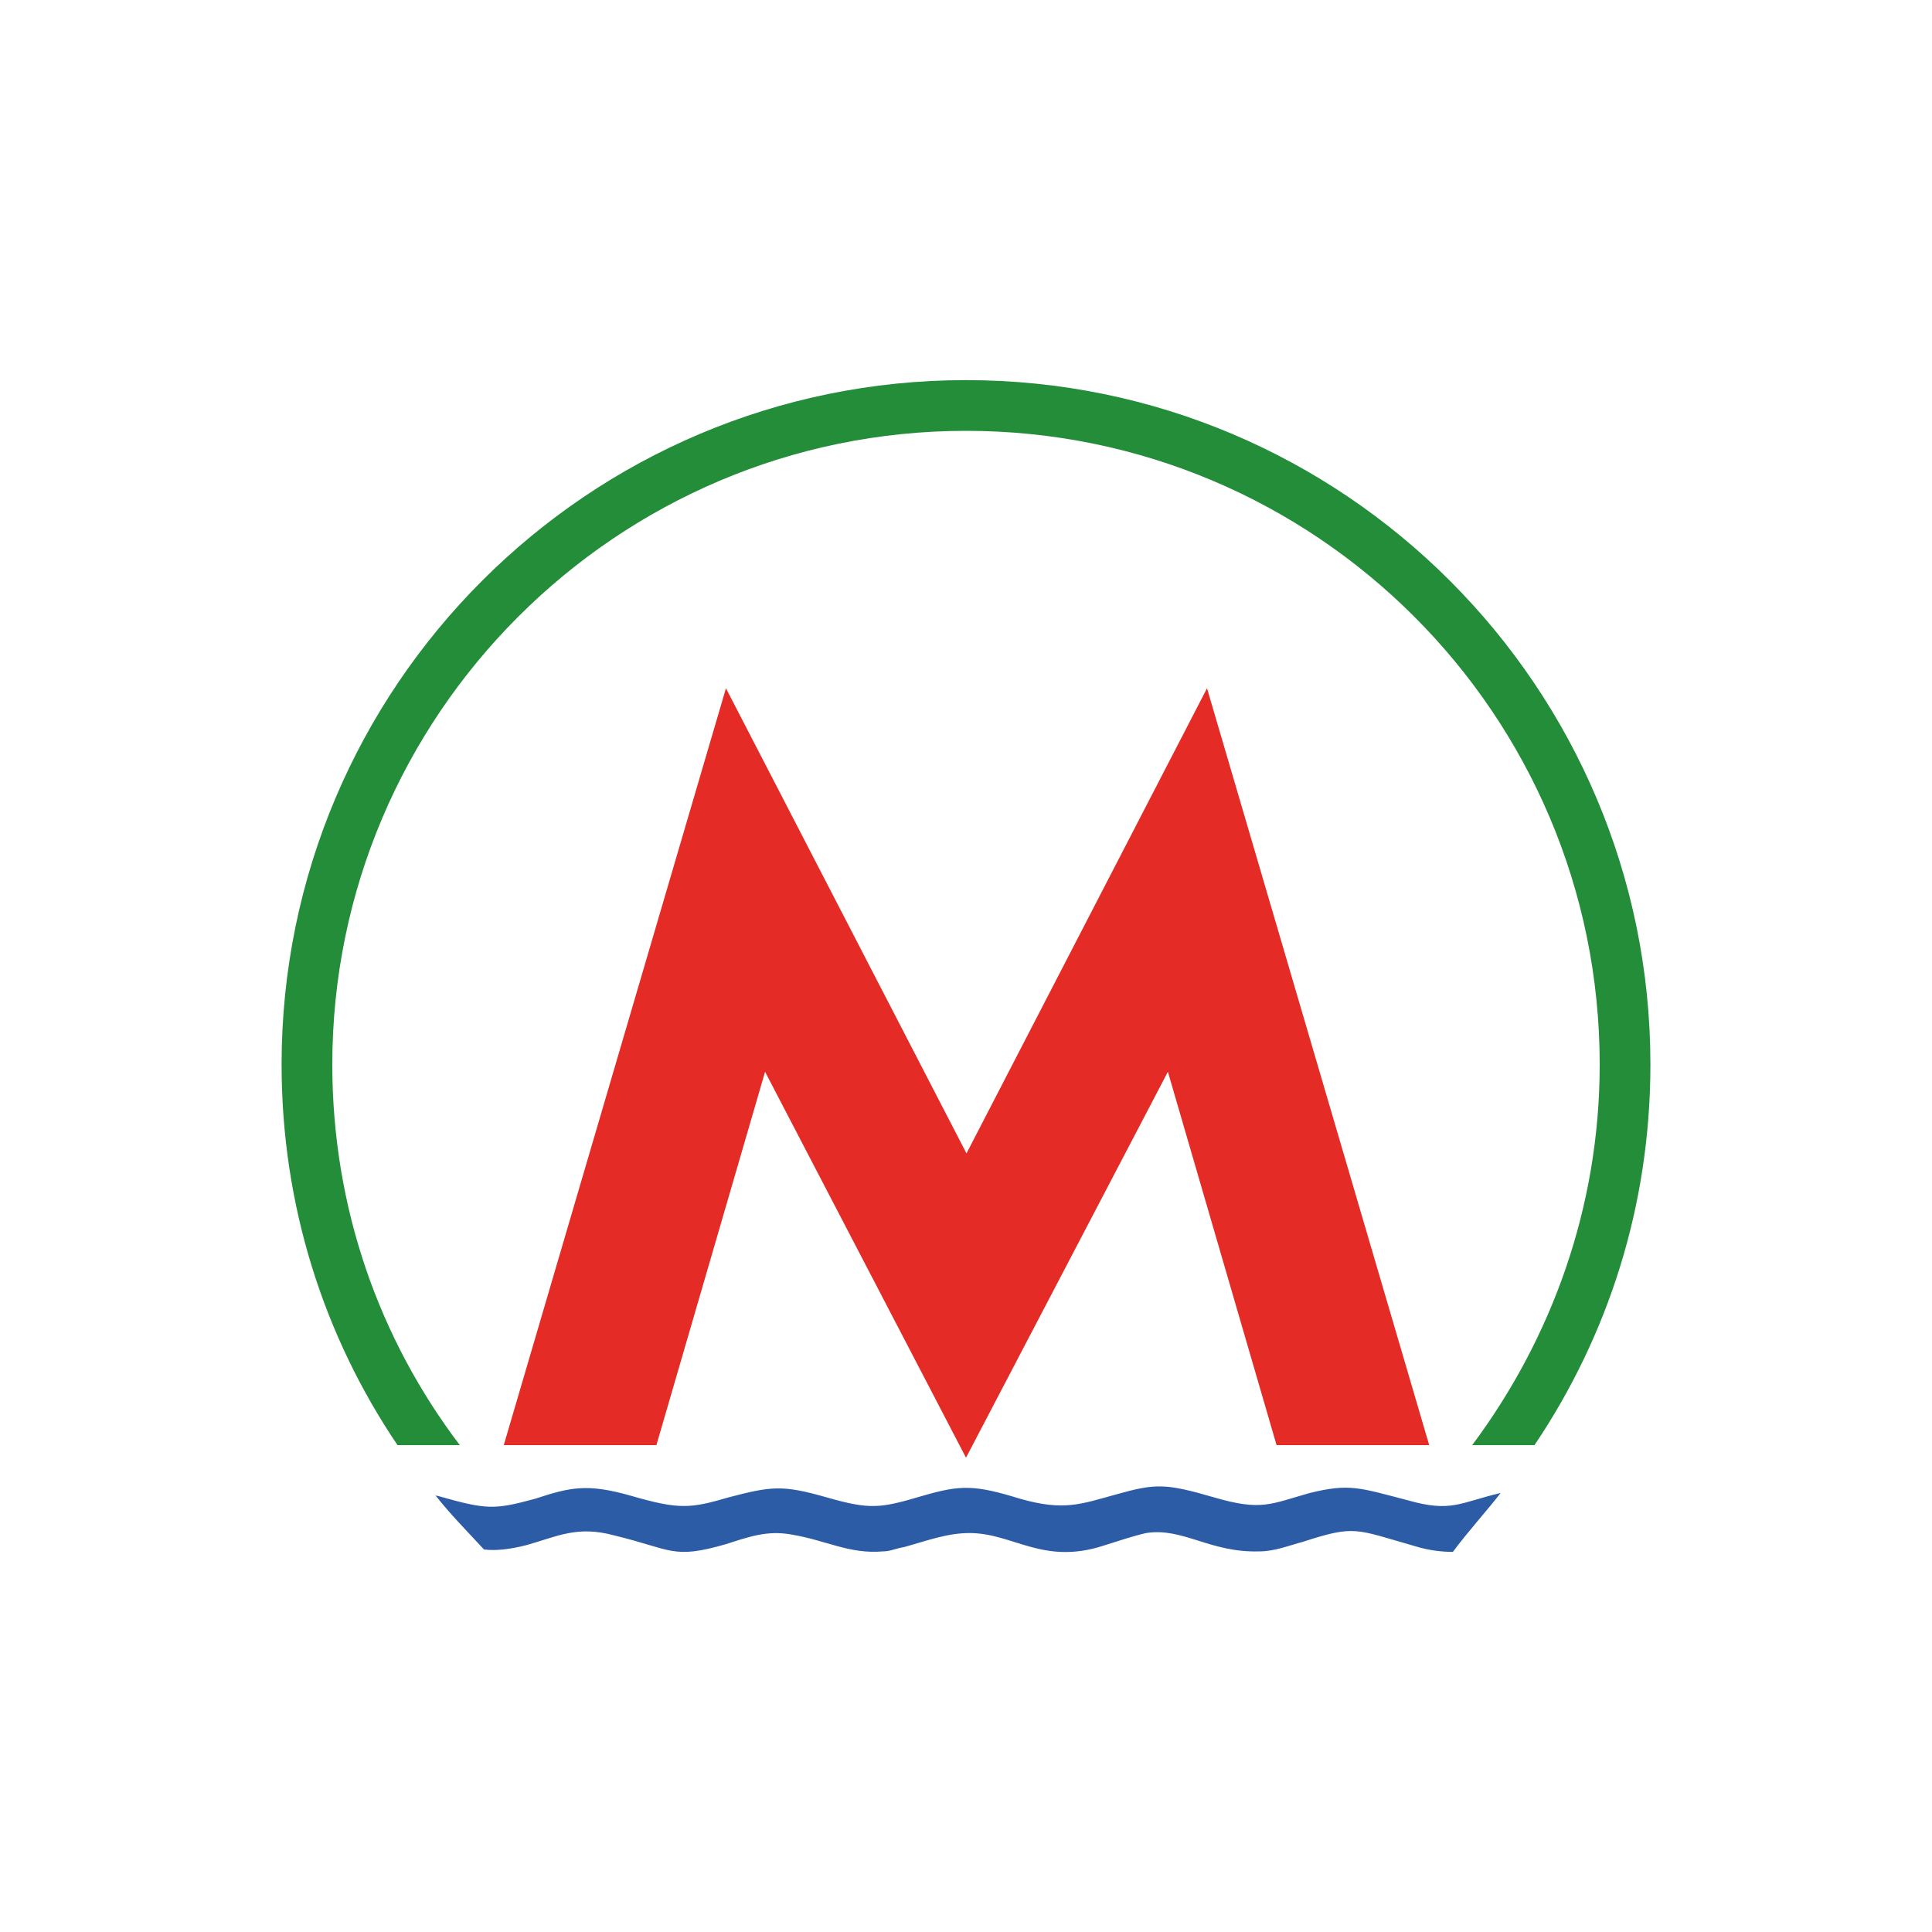
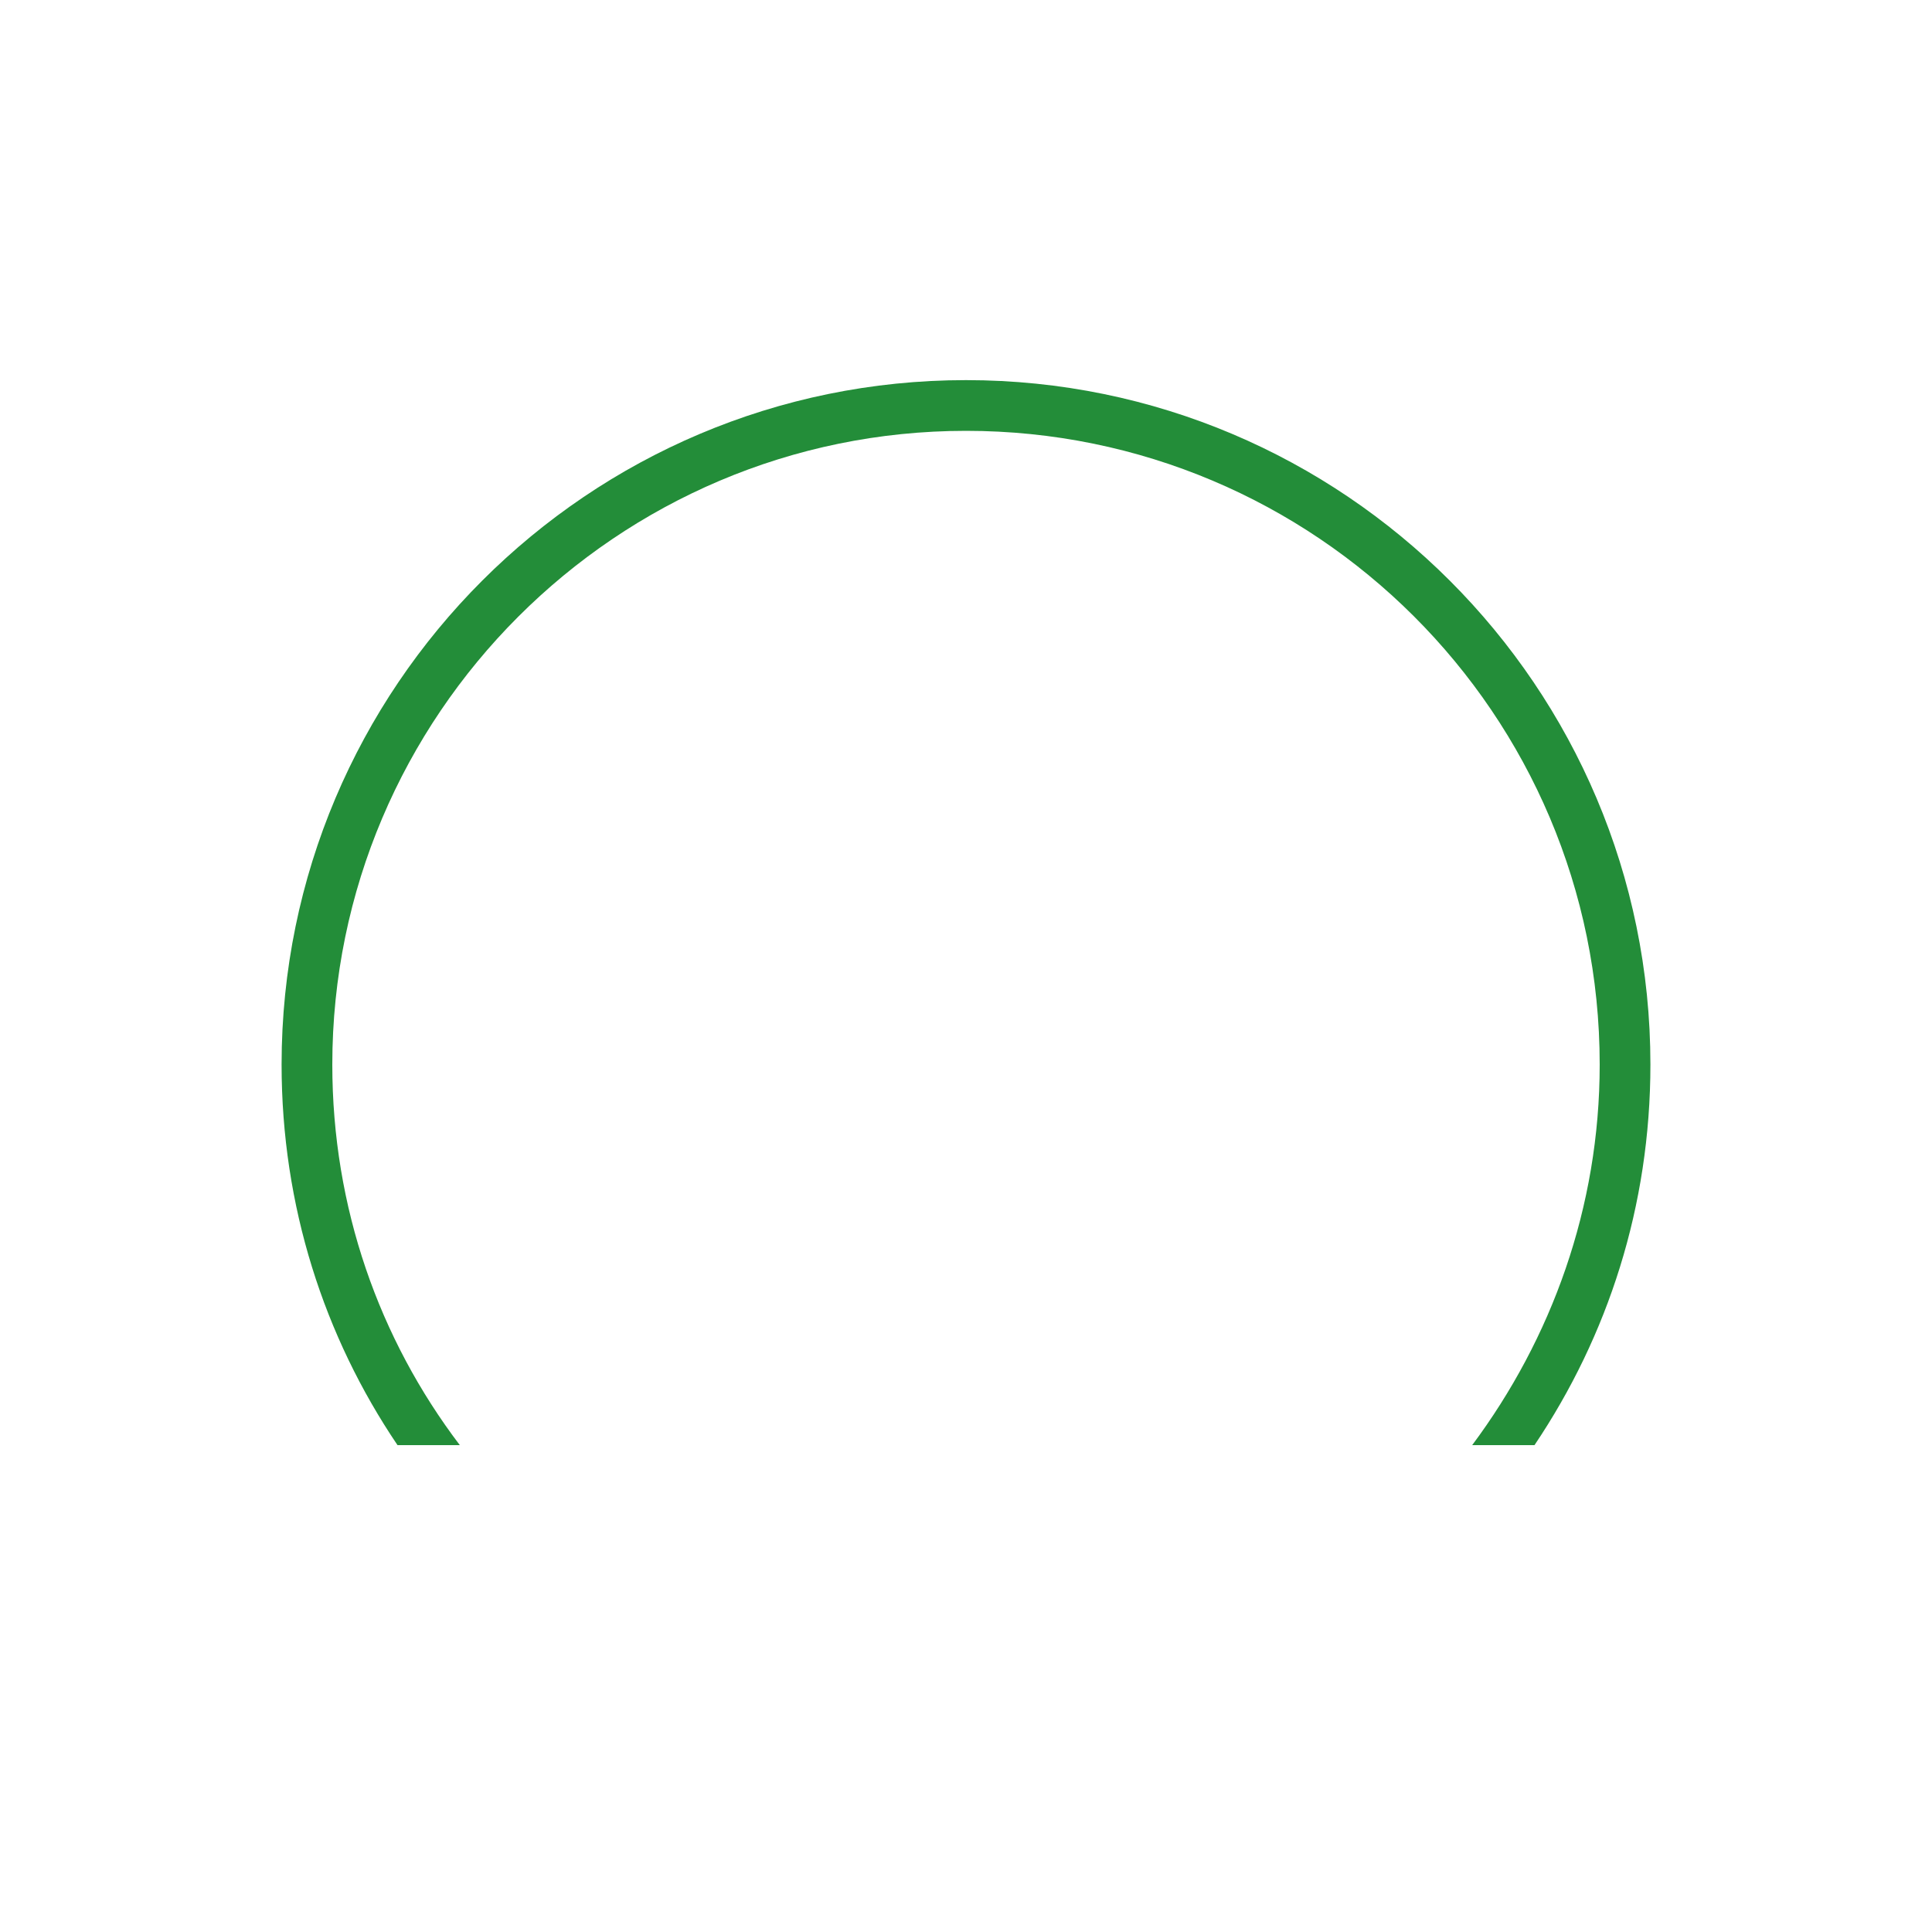
<svg xmlns="http://www.w3.org/2000/svg" version="1.1" id="Слой_1" x="0px" y="0px" viewBox="0 0 400 400" style="enable-background:new 0 0 400 400;" xml:space="preserve">
  <style type="text/css">
	.st0{display:none;}
	.st1{display:inline;fill:#DB2C2D;}
	.st2{display:inline;fill:#0097F1;}
	.st3{fill:#238D39;}
	.st4{fill:#E42B25;}
	.st5{fill:#2C5CA6;}
</style>
  <g class="st0">
    <polygon class="st1" points="200,300 235.7,224.6 253.6,294.5 287.2,294.3 244.7,132.9 200,221.6 155.4,132.9 113,294.3    146.6,294.5 164.5,224.6  " />
-     <path class="st2" d="M200,111.9c46.5,0,87.1,23,87.1,23c99.6,68.5,3.6,159.7,3.6,159.7s172.1-93.1,7.7-171.6c0,0-41.5-23-98.4-23   s-98.4,23-98.4,23c-164.4,78.5,7.8,171.6,7.8,171.6s-96-91.1,3.6-159.7C113,134.9,153.6,111.9,200,111.9z" />
  </g>
  <g>
    <path class="st3" d="M200,78.7c78.2,0,141.7,63.5,141.7,141.7c0,29.3-8.8,56.2-24,78.8h-12.9c16.4-22,26.4-49.2,26.4-78.8   c0-72.6-58.9-131.2-131.2-131.2S68.8,148.1,68.8,220.4c0,29.6,9.7,56.8,26.4,78.8H82.3c-15.2-22.5-24-49.5-24-78.8   C58.3,142.2,121.8,78.7,200,78.7z" />
-     <path class="st4" d="M200,301.8l-41.6-79.9l-22.5,77.3h-31.6l46-156.7l49.8,96.3l49.8-96.3l46,156.7h-31.6l-22.5-77.3L200,301.8z" />
-     <path class="st5" d="M310.7,309.1c-8.5,2-10.2,4.1-19.3,1.5c-10-2.6-12-3.5-20.2-1.5c-8.2,2.3-10,3.8-19.9,0.9   c-10-2.9-12-2.9-20.2-0.6c-7.3,2-10.8,3.5-19.9,0.9c-9.4-2.9-12.3-2.9-20.2-0.6c-8.8,2.6-10.8,2.9-19.9,0.3   c-9.1-2.6-11.4-2.3-20.2,0c-7.9,2.3-10.2,2.6-20.2-0.3c-9.1-2.6-12.6-1.8-19.9,0.6c-8.5,2.3-10,2.3-20.2-0.6c-0.3,0-0.3,0-0.6-0.3   c3.2,4.1,6.7,7.6,10.2,11.4c2.3,0.3,5.3,0,8.8-0.9c6.4-1.8,10.5-4.1,18.2-2c12,2.9,12,5,23.1,1.8c4.7-1.5,8.5-2.9,13.5-2   c7.3,1.2,12,4.1,19,3.5c1.5,0,2.6-0.6,4.4-0.9c4.4-1.2,8.8-2.9,13.5-2.9c9.1,0,15.2,6.7,27.8,2.6c2.9-0.9,6.1-2,8.8-2.6   c7.6-1.2,13.2,4.1,23.4,3.8c3.2,0,6.1-1.2,9.1-2c10.8-3.5,10.8-2.6,23.1,0.9c2.9,0.9,5.6,1.2,7.9,1.2   C304,317,307.5,313.2,310.7,309.1L310.7,309.1z" />
  </g>
</svg>